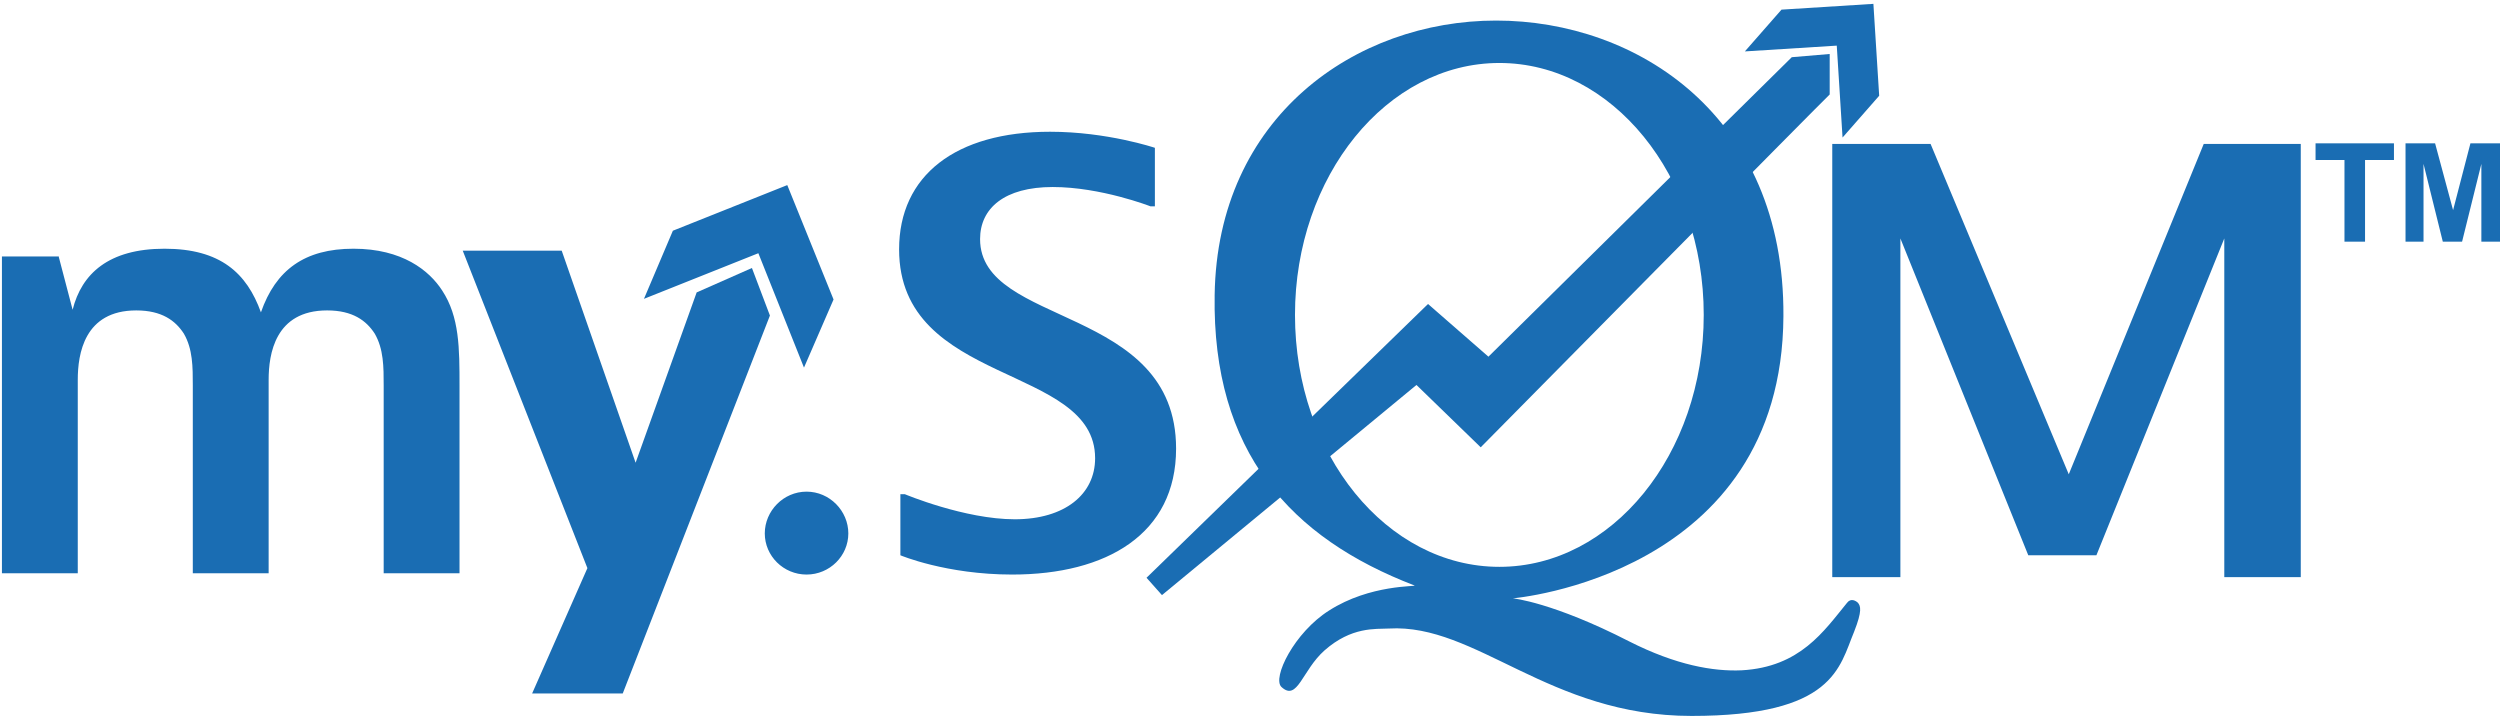
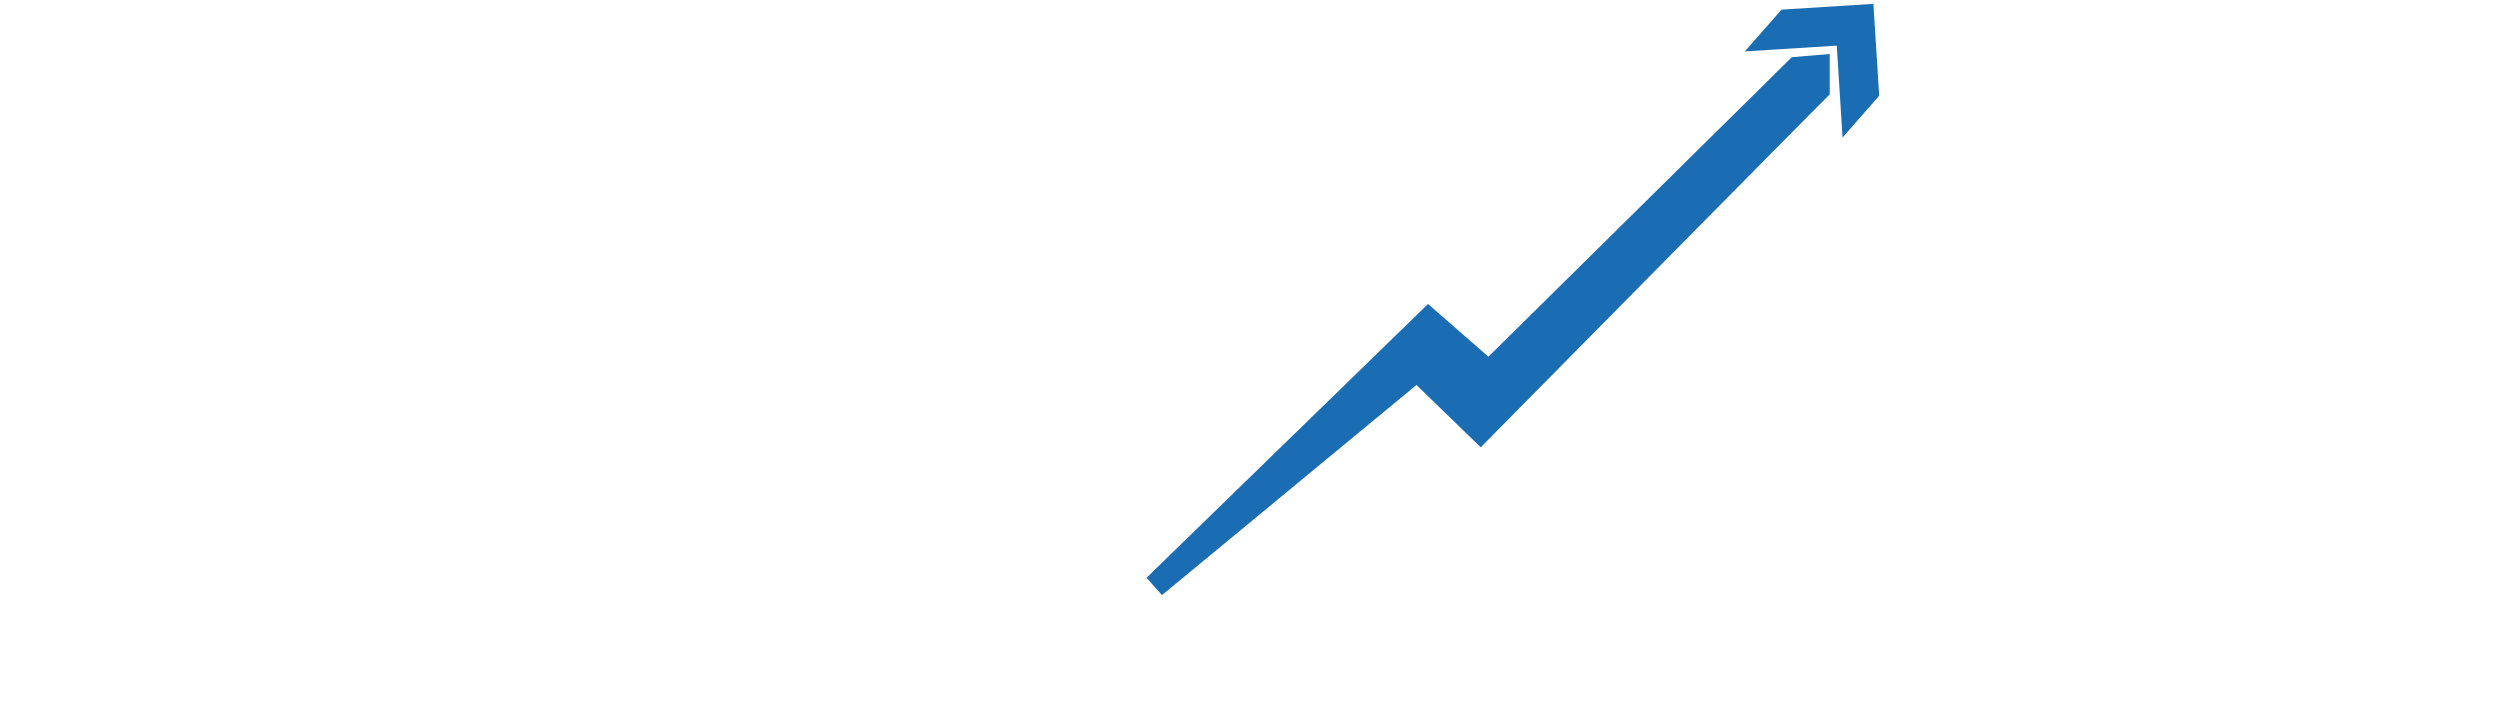
<svg xmlns="http://www.w3.org/2000/svg" fill="#1A6DB3" viewBox="0 0 389 112">
-   <path d="M289.1 93.8c-.3-.3-1.1-.8-1.7 0-3.6 4.4-7.3 10-16.4 10.5-4.4.2-10.2-.8-17.5-4.5-11.9-6.1-18.1-6.7-18.1-6.7s41.9-3.5 42.1-43.9c.2-31.2-22.8-46-44.7-46-21.9 0-43.4 15-43.8 42.7-.4 24.4 11.8 37.8 31.1 45.2.4.2-6.9-.2-13.3 3.9-5.4 3.4-8.9 10.5-7.4 11.9 2.5 2.3 3.2-2.6 6.7-5.7 4.2-3.7 7.9-3.3 10-3.4 13.6-.8 24.9 13.6 47.1 13.6 22.2 0 23-7.6 25.3-13.1 1.3-3.3 1-4 .6-4.5Zm-87.6-44.8c0-21.6 14.3-39.2 31.8-39.2s31.8 17.5 31.8 39.2c0 21.7-14.3 39.2-31.8 39.2s-31.8-17.5-31.8-39.2ZM364.8 37.6V24.9h-4.5v-2.6h12.2v2.6H368v12.7h-3.2Zm9.5 0V22.3h4.6l2.8 10.4L384.4 22.3h4.6v15.3h-2.9V25.5l-3 12.1h-3l-3-12.1v12.1h-2.9.1Z" />
-   <path d="m342.9 22.4-21 51.4-21.5-51.4h-15.3v67.4h10.6v-52.7l19.9 49.3h10.6l19.9-49.3v52.7H358v-67.4h-15.1ZM9.1 39.8l2.2 8.4c1.4-5.6 5.6-9.5 14.3-9.5 8.7 0 12.8 3.8 15 9.9 2.3-6.6 6.8-9.9 14.4-9.9 7.6 0 11.8 3.4 13.8 6.5 2.7 4.1 2.7 9 2.7 14.9v29.1h-11.8v-29.2c0-2.9 0-5.7-1.4-8.1-1.3-2-3.4-3.6-7.4-3.6-8.1 0-9.1 6.8-9.1 10.8v30.1h-11.8v-29.2c0-2.9 0-5.7-1.4-8.1-1.3-2-3.4-3.6-7.4-3.6-8.1 0-9.1 6.8-9.1 10.8v30.1h-11.8v-49.3h9.1-.3v-.1ZM152.5 37.2c0-4.8 3.8-8.1 11.3-8.1 7.5 0 15.2 3 15.2 3h.7V23s-7.4-2.5-16.3-2.5c-14.7 0-23.5 6.8-23.5 18.3 0 21.3 30.5 17.8 30.5 32.5 0 5.6-4.7 9.5-12.5 9.5s-17.1-3.9-17.1-3.9h-.7v9.5s7.1 3 17.4 3c14.7 0 25.5-6.3 25.5-19.6 0-22.4-30.5-18.9-30.5-32.6Zm-27 39.3c-3.6 0-6.5 3-6.5 6.5s2.9 6.4 6.5 6.4 6.5-2.9 6.5-6.4c0-3.5-2.9-6.5-6.5-6.5Zm-.4-19.3-7.1-17.8L100.2 46.5l4.5-10.6L122.5 28.8l7.2 17.8-4.6 10.6Z" />
-   <path d="m87.4 39 11.5 33 9.5-26.5 8.6-3.8 2.8 7.4-22.9 58.8H82.8l8.6-19.5L72 39h15.4Z" />
  <path d="m286.7 21.4-.9-14.3-14.3.9 5.7-6.5 14.3-.9.9 14.3-5.7 6.5Z" />
  <path d="M284.7 8.4V14.7c-.1 0-54.3 54.9-54.3 54.9l-10-9.7-39.6 32.7-2.4-2.7 43.8-42.6 9.4 8.2 47.2-46.6 5.9-.5Z" />
</svg>